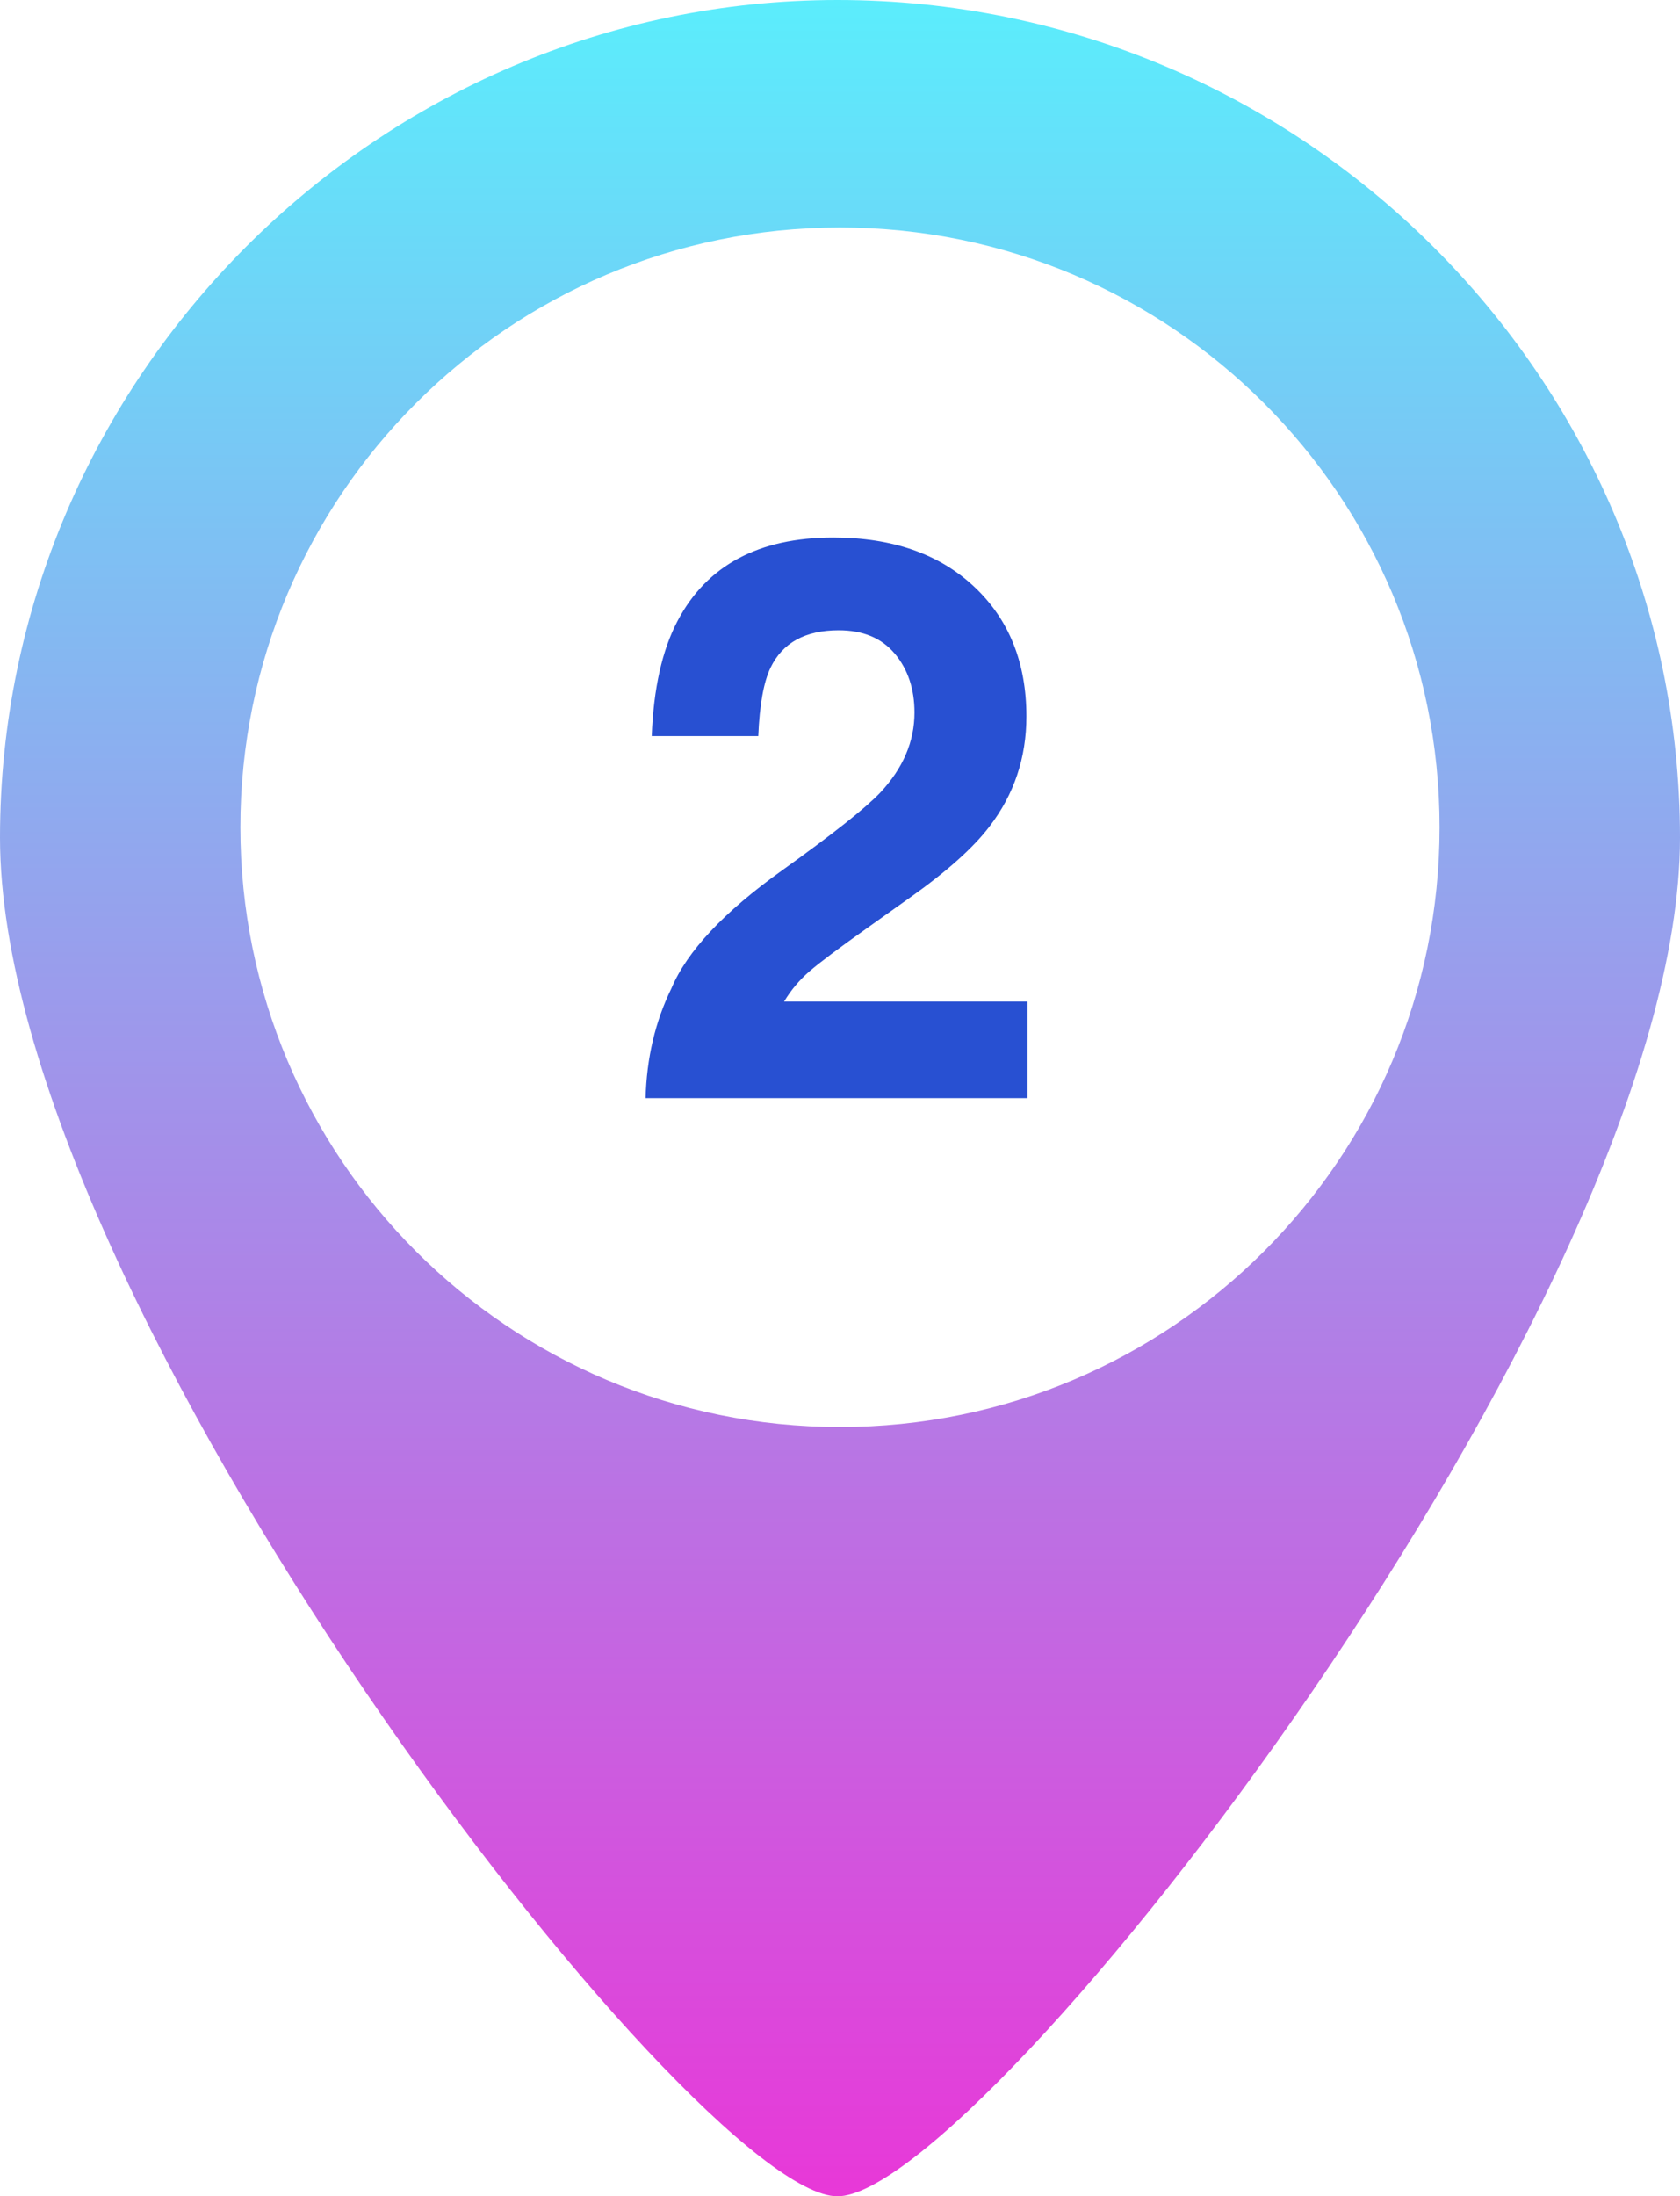
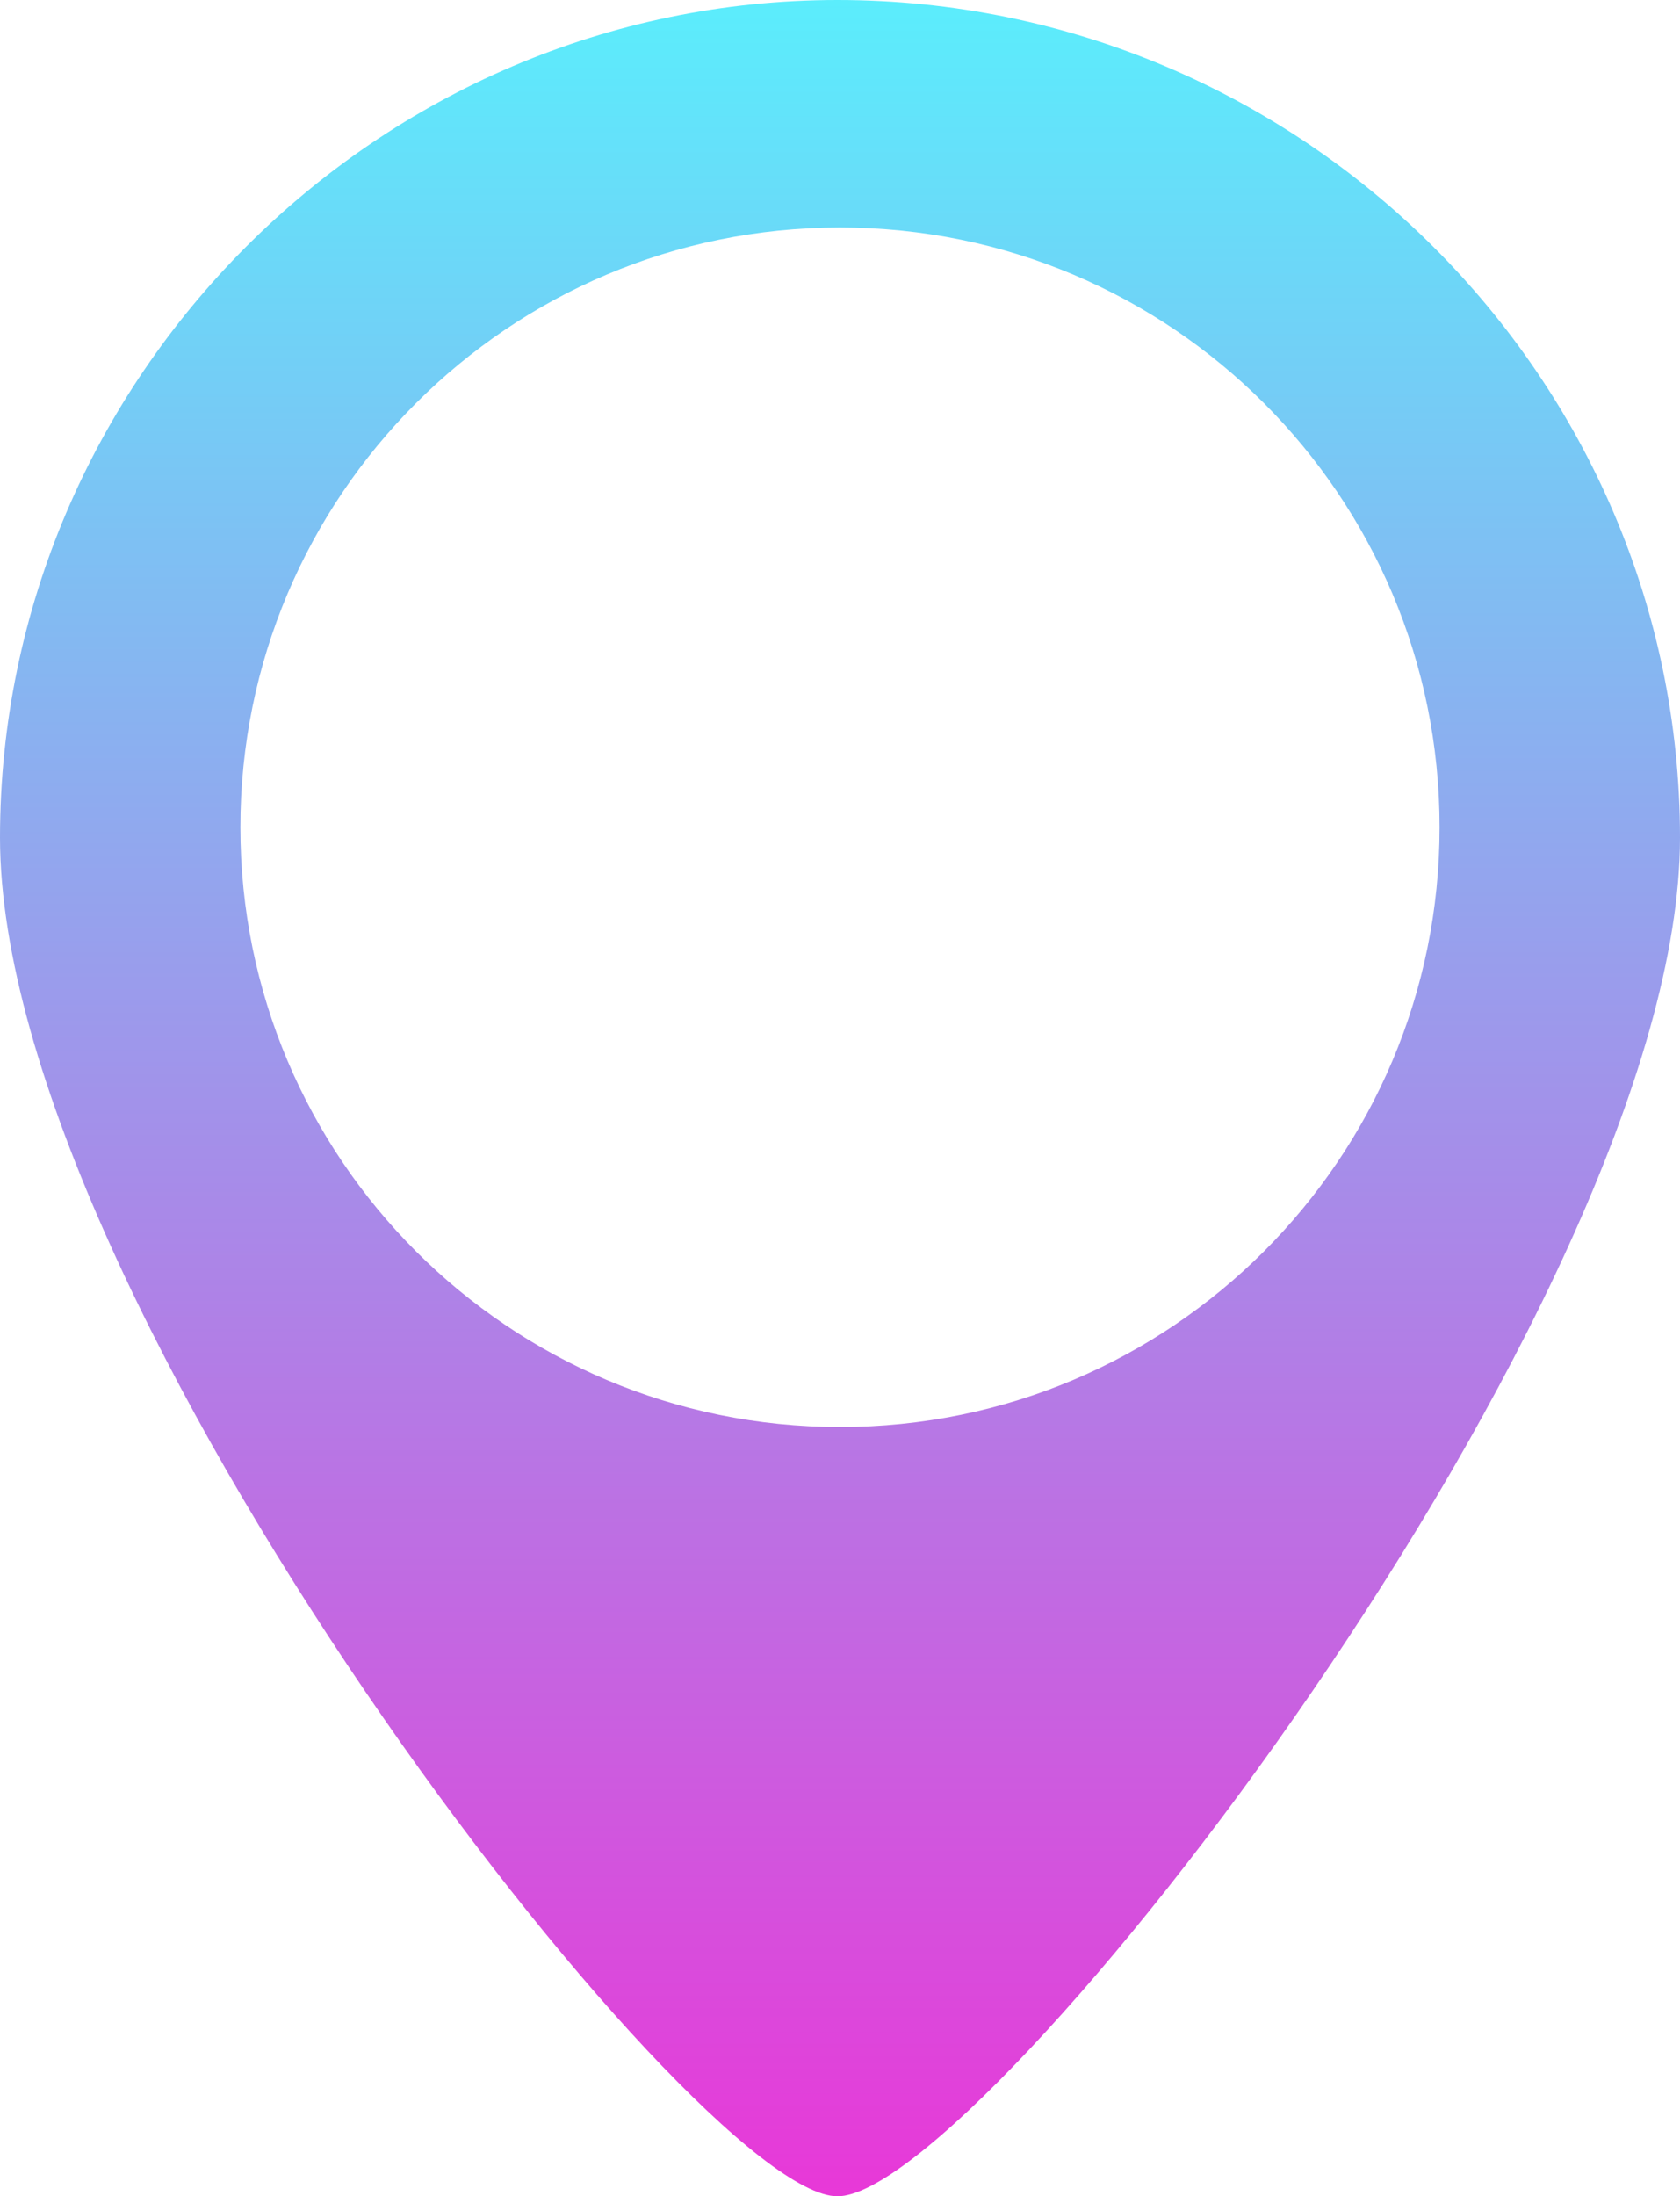
<svg xmlns="http://www.w3.org/2000/svg" id="_圖層_1" data-name="圖層_1" version="1.1" viewBox="0 0 51.179 66.89">
  <defs>
    <style>
      .st0 {
        fill: url(#_未命名漸層_544);
        fill-rule: evenodd;
      }

      .st1 {
        fill: #2850d2;
      }
    </style>
    <linearGradient id="_未命名漸層_544" data-name="未命名漸層 544" x1="25.589" y1="66.89" x2="25.589" y2="0" gradientUnits="userSpaceOnUse">
      <stop offset="0" stop-color="#e838d8" />
      <stop offset="1" stop-color="#5bedfc" />
    </linearGradient>
  </defs>
-   <path class="st0" d="M25.512,0c14.156,0,25.667,11.512,25.667,25.511,0,14.156-21.311,41.379-25.667,41.379C21.157,66.89,0,39.667,0,25.511,0,11.512,11.512,0,25.512,0h0ZM25.589,6.929c10.088,0,18.266,8.178,18.266,18.266s-8.178,18.266-18.266,18.266S7.323,35.283,7.323,25.195,15.501,6.929,25.589,6.929h0Z" />
-   <path class="st1" d="M27.259,19.91c-.398-.477-.968-.715-1.71-.715-1.016,0-1.707.379-2.074,1.137-.211.438-.336,1.133-.375,2.086h-3.246c.055-1.445.316-2.613.785-3.504.891-1.695,2.473-2.543,4.746-2.543,1.796,0,3.226.498,4.289,1.494s1.594,2.314,1.594,3.955c0,1.258-.375,2.375-1.125,3.352-.492.648-1.301,1.371-2.426,2.168l-1.335.949c-.836.594-1.408,1.023-1.717,1.289s-.568.574-.779.926h7.417v2.941h-11.636c.031-1.219.293-2.332.785-3.34.477-1.133,1.602-2.332,3.375-3.598,1.539-1.102,2.535-1.891,2.988-2.367.695-.742,1.043-1.555,1.043-2.438,0-.719-.199-1.316-.598-1.793Z" />
+   <path class="st0" d="M25.512,0c14.156,0,25.667,11.512,25.667,25.511,0,14.156-21.311,41.379-25.667,41.379C21.157,66.89,0,39.667,0,25.511,0,11.512,11.512,0,25.512,0h0M25.589,6.929c10.088,0,18.266,8.178,18.266,18.266s-8.178,18.266-18.266,18.266S7.323,35.283,7.323,25.195,15.501,6.929,25.589,6.929h0Z" />
</svg>